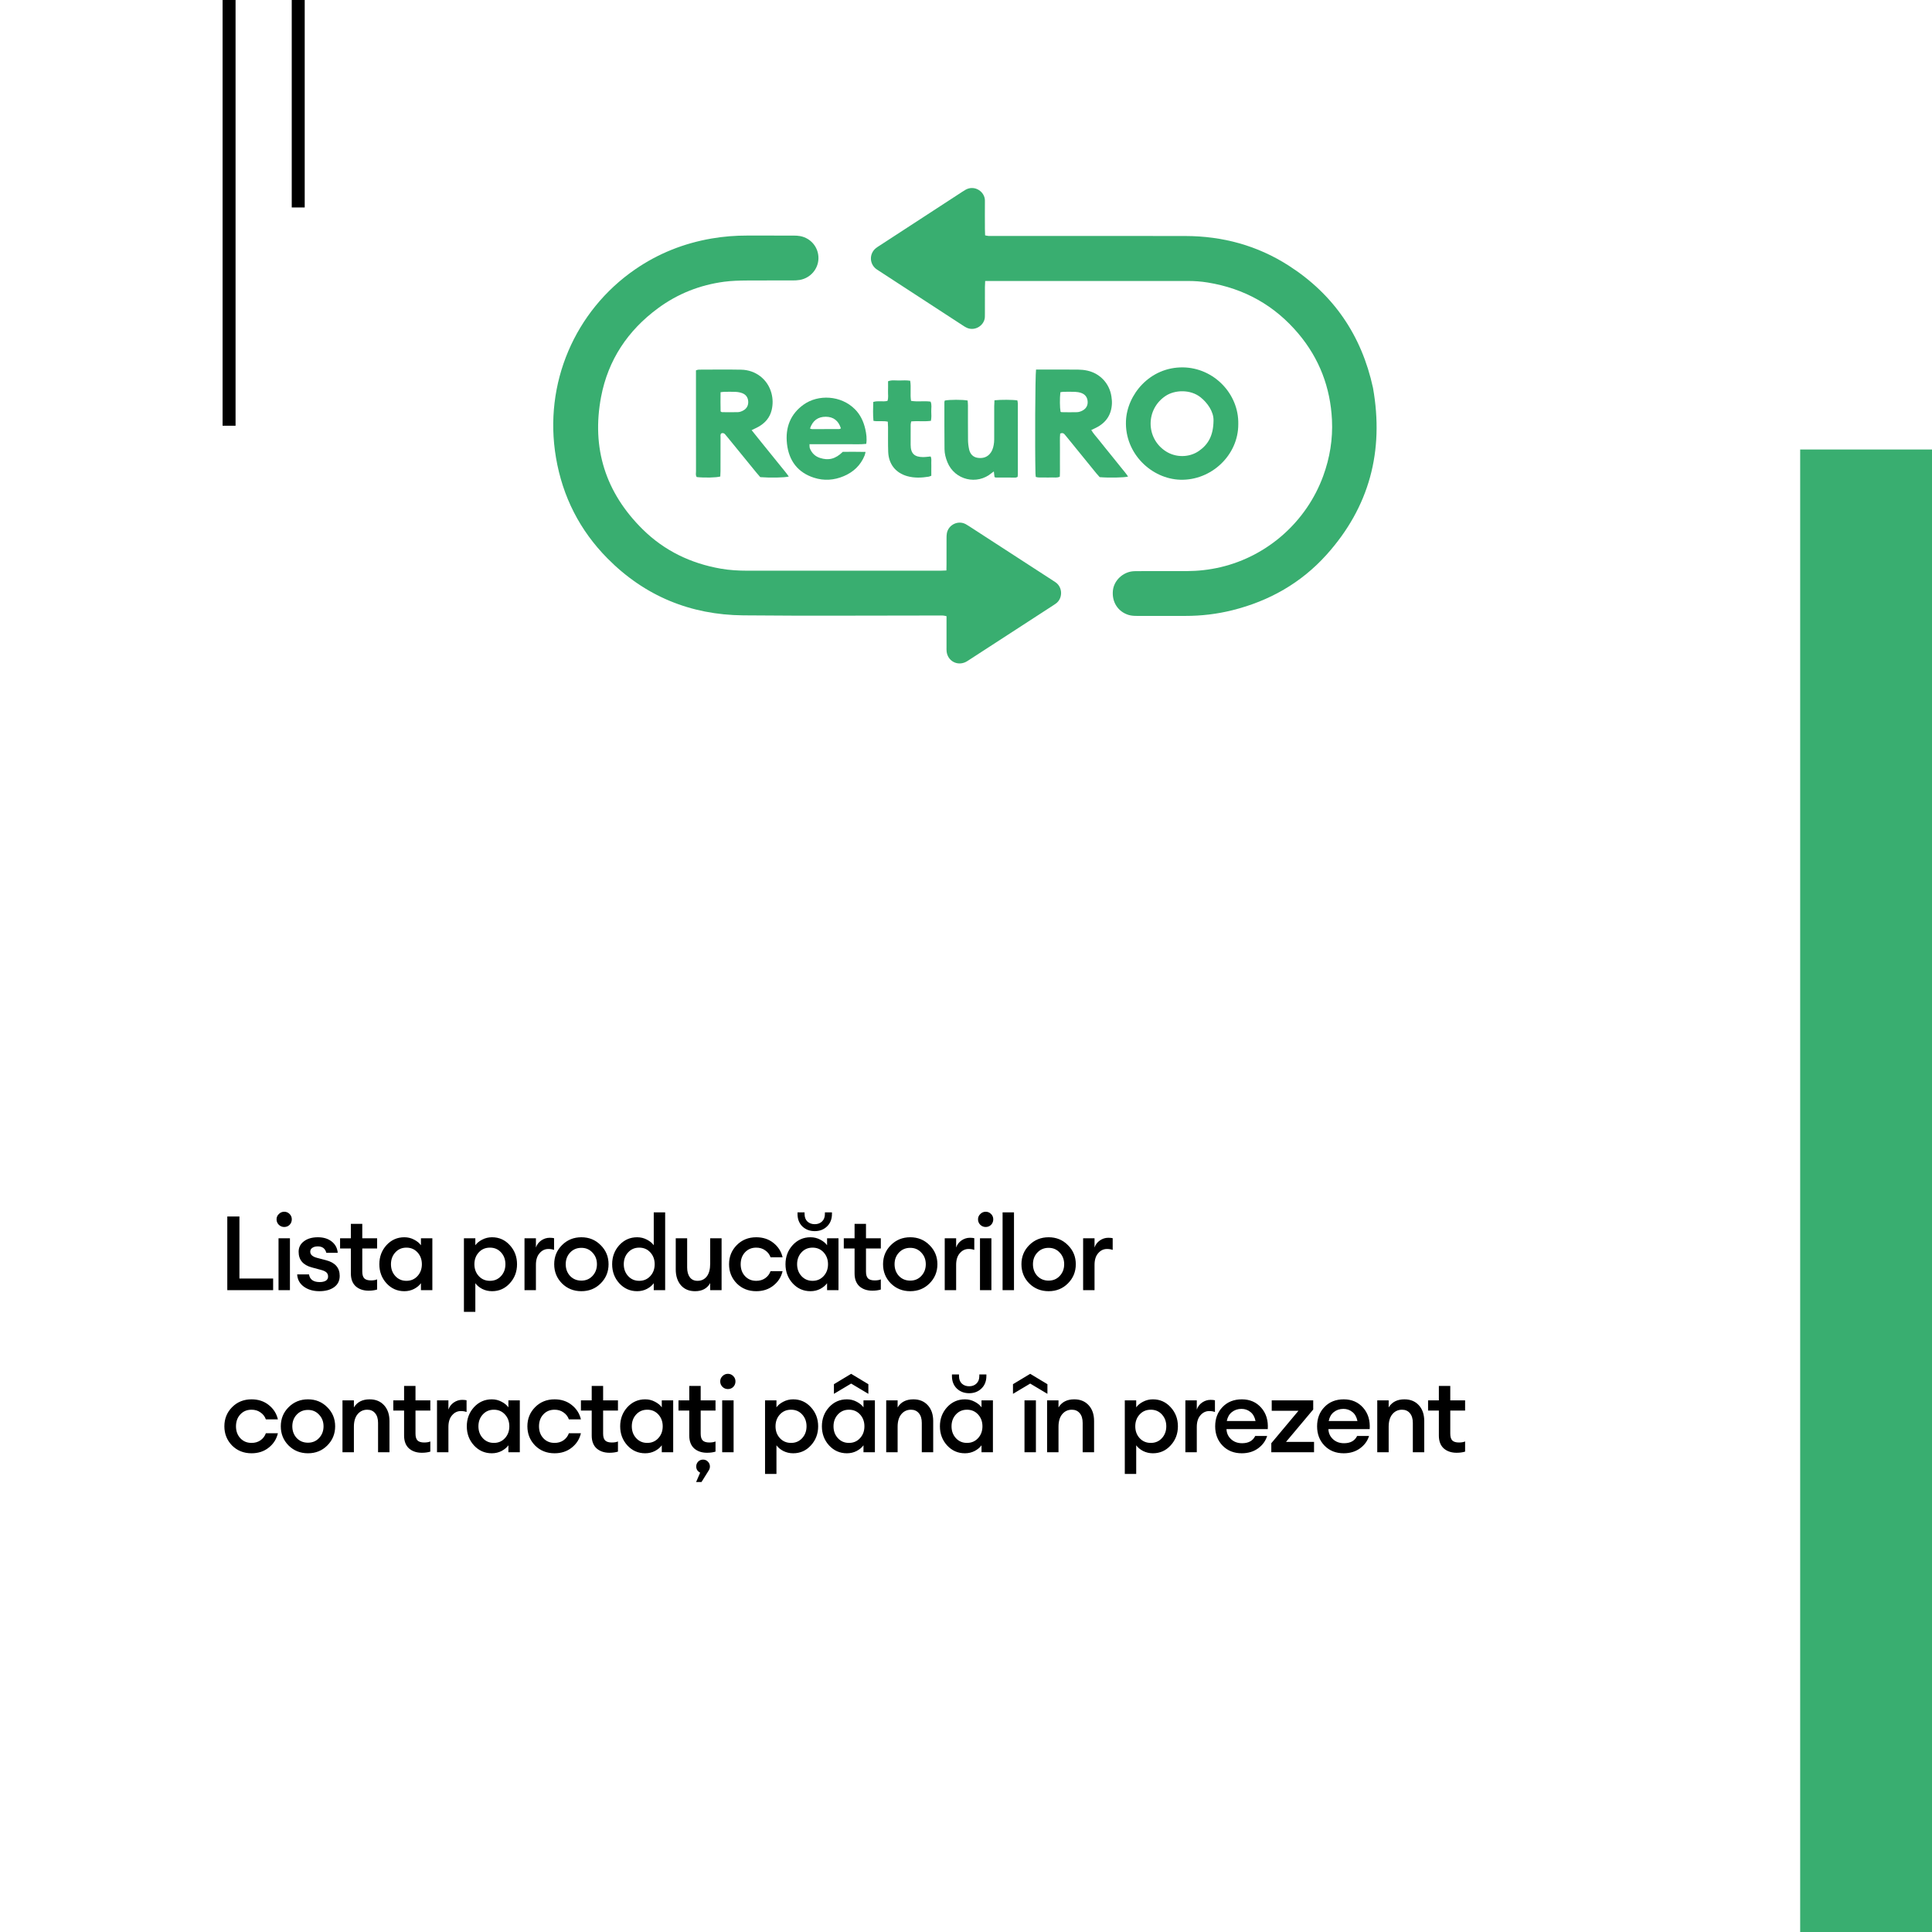
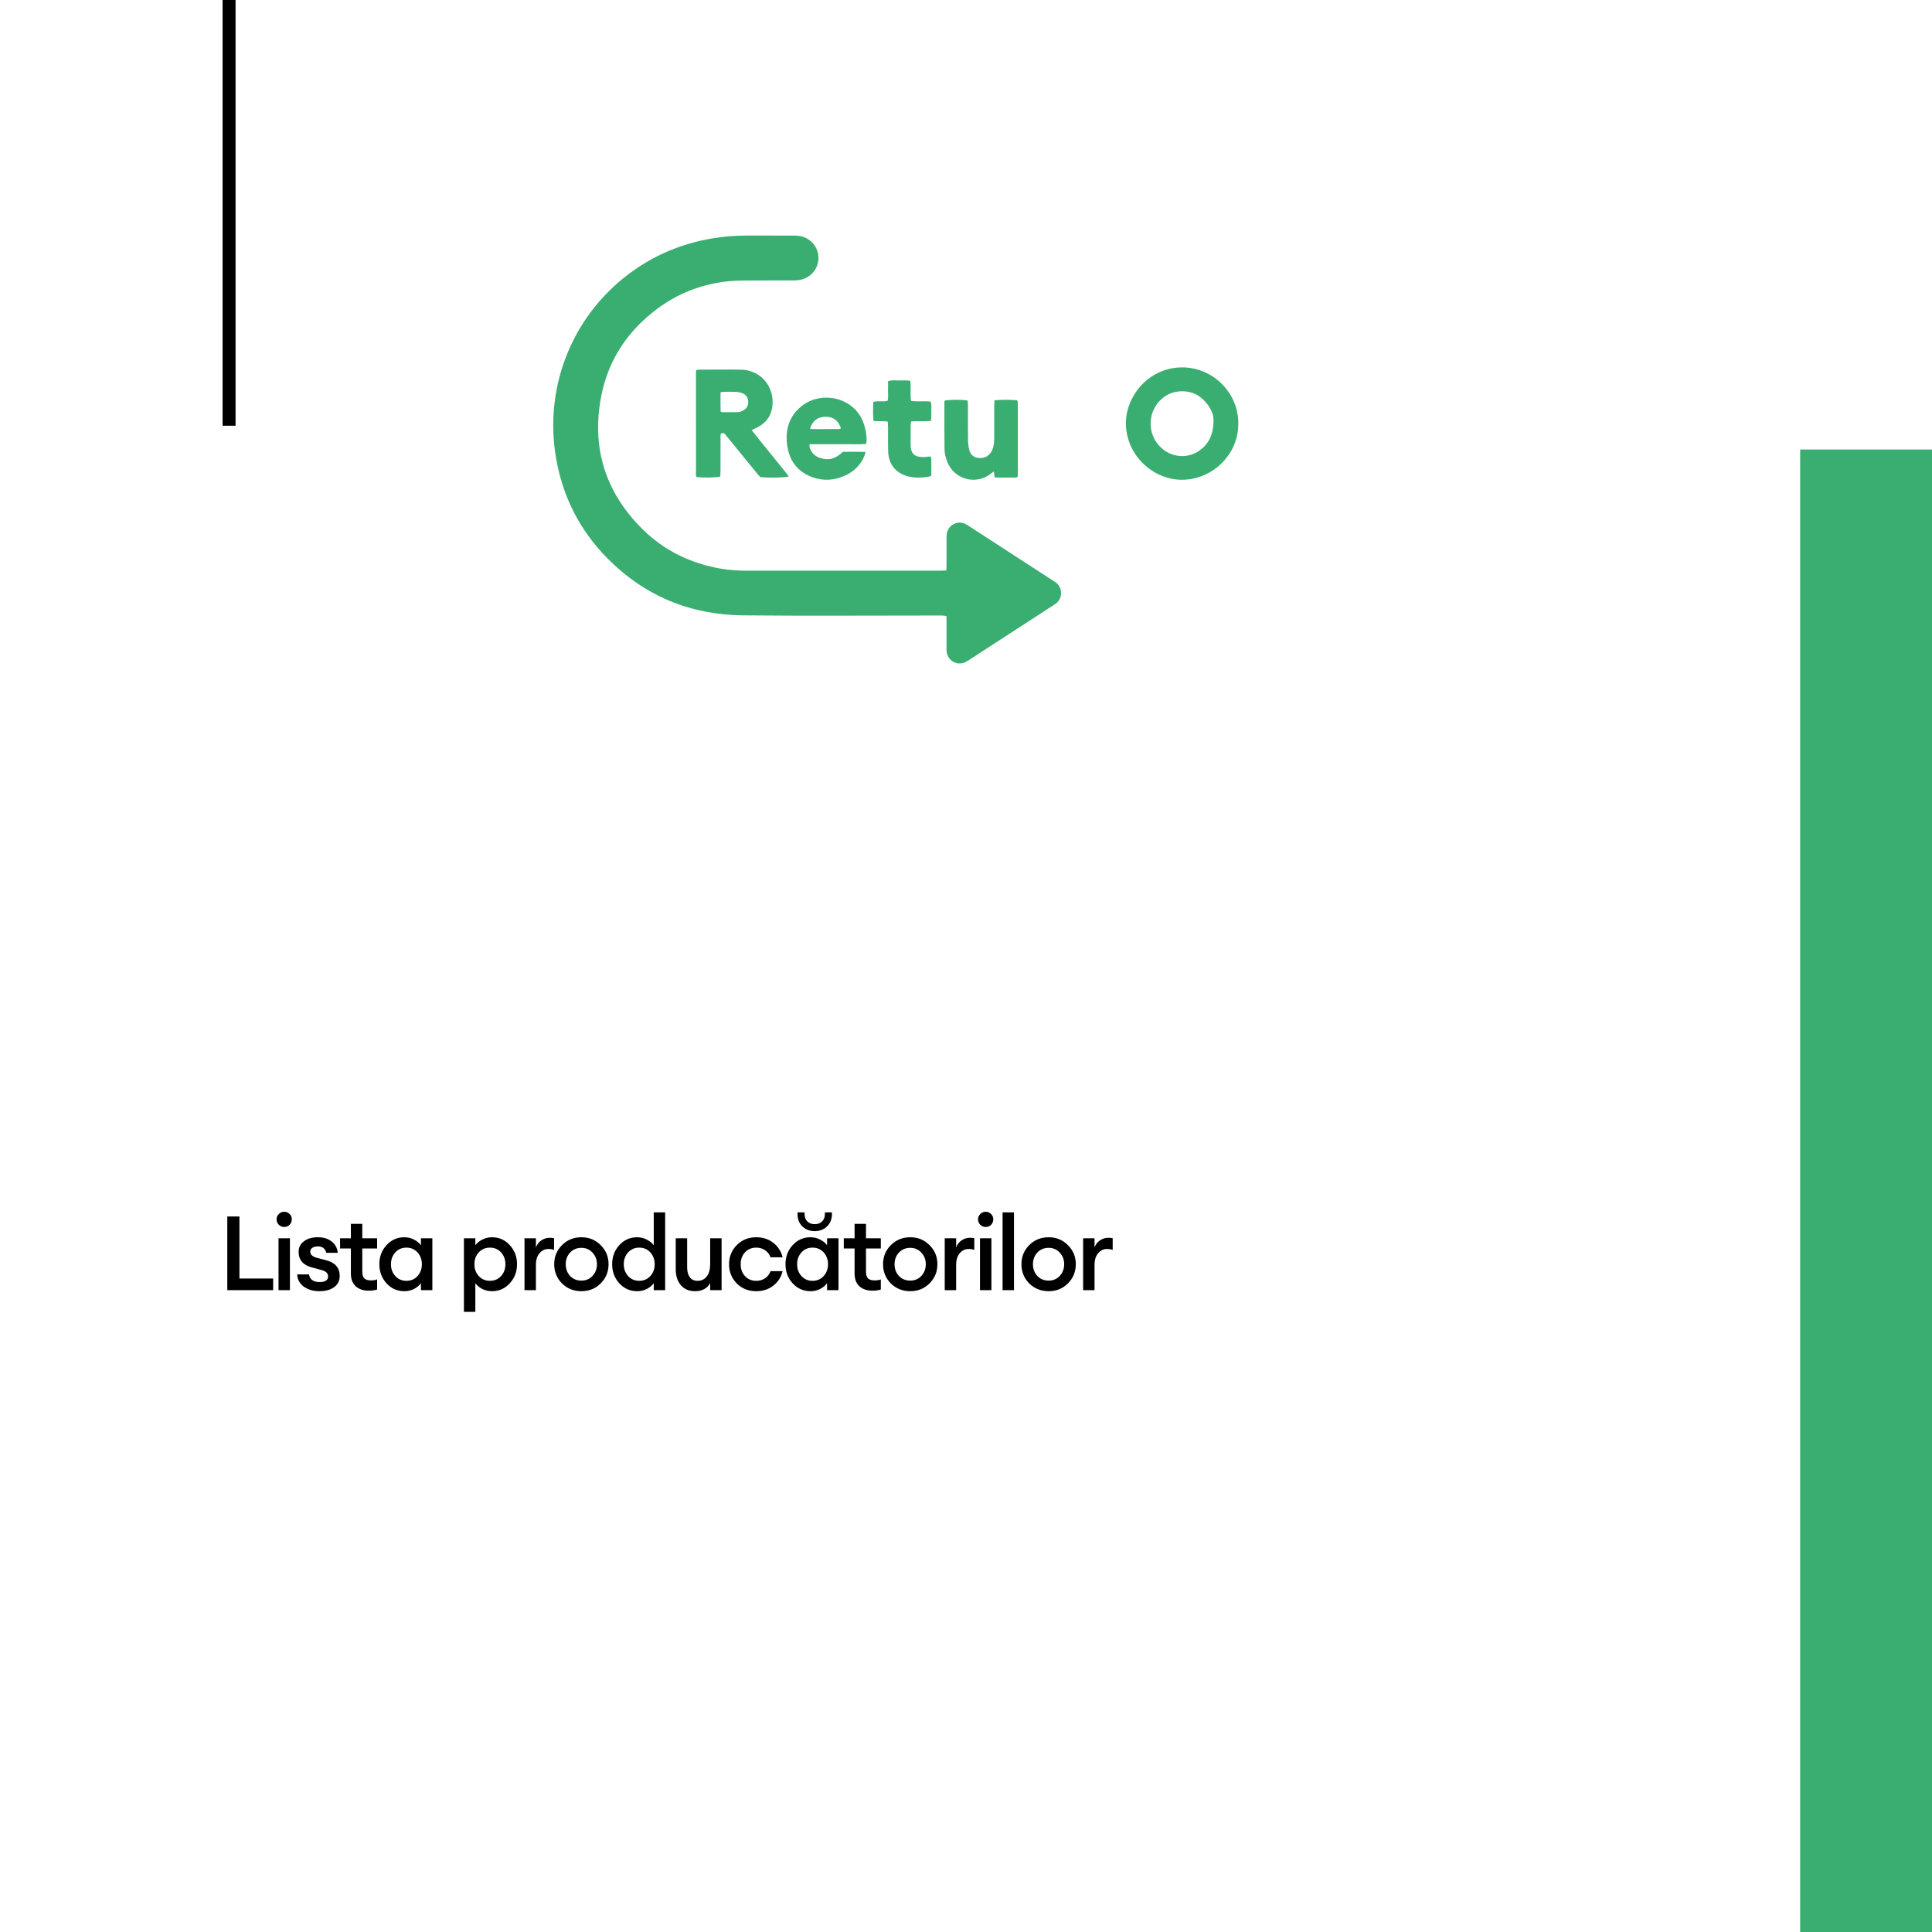
<svg xmlns="http://www.w3.org/2000/svg" width="894" height="894" viewBox="0 0 894 894" fill="none">
  <rect width="894" height="894" fill="white" />
  <rect x="103" width="6" height="197" fill="black" />
-   <rect x="135" width="6" height="96" fill="black" />
-   <path d="M455.871 130.027C455.822 131.206 455.757 132.046 455.756 132.888C455.744 136.832 455.751 140.777 455.749 144.722C455.749 145.321 455.741 145.922 455.735 146.522C455.695 150.404 451.3 153.438 447.392 151.683C446.773 151.405 446.192 151.031 445.622 150.659C432.59 142.179 419.562 133.691 406.535 125.205C406.106 124.925 405.662 124.657 405.267 124.334C402.267 121.88 402.239 117.4 405.217 114.906C405.738 114.469 406.326 114.109 406.899 113.736C419.711 105.39 432.527 97.046 445.343 88.703C445.845 88.379 446.347 88.049 446.869 87.762C451.093 85.438 455.796 88.8 455.752 92.86C455.704 97.233 455.743 101.607 455.754 105.98C455.757 106.909 455.809 107.838 455.843 108.909C456.426 109.014 456.9 109.151 457.381 109.175C458.232 109.217 459.087 109.193 459.941 109.193C489.472 109.193 519.003 109.148 548.532 109.211C565.736 109.248 581.819 113.586 596.35 122.922C617.149 136.286 630.07 155.249 635.332 179.482C640.514 208.707 633.697 234.618 613.803 256.723C602.031 269.804 587.305 278.11 570.307 282.362C563.159 284.15 555.885 285.008 548.513 285C541.086 284.992 533.661 284.998 526.236 285C524.87 285 523.521 284.953 522.188 284.54C517.295 283.027 514.408 278.517 514.985 273.205C515.48 268.644 519.535 264.759 524.262 264.345C525.109 264.271 525.966 264.281 526.82 264.279C534.245 264.276 541.67 264.303 549.096 264.268C554.401 264.244 559.644 263.665 564.821 262.446C586.58 257.324 604.589 241.347 612.294 220.246C615.358 211.855 616.786 203.177 616.345 194.252C615.606 179.294 610.517 165.96 600.904 154.496C589.848 141.31 575.72 133.46 558.793 130.718C555.763 130.227 552.696 130.016 549.614 130.017C519.229 130.034 488.845 130.027 458.462 130.027H455.871Z" fill="#39AE70" />
  <path d="M437.938 263.974C437.956 262.861 437.981 262.013 437.983 261.165C437.988 257.134 437.978 253.103 437.991 249.072C437.994 248.305 438.001 247.523 438.138 246.772C438.863 242.793 443.335 240.621 446.885 242.549C447.412 242.835 447.92 243.155 448.422 243.481C461.365 251.871 474.305 260.263 487.244 268.656C487.675 268.936 488.109 269.212 488.527 269.511C491.826 271.871 491.792 276.944 488.619 279.264C488.137 279.618 487.631 279.941 487.128 280.269C474.263 288.618 461.397 296.967 448.531 305.315C448.027 305.641 447.53 305.984 447 306.258C443.022 308.315 438.516 305.896 438.028 301.441C437.954 300.762 437.986 300.071 437.986 299.384C437.983 295.526 437.985 291.667 437.985 287.807V285.135C437.4 285.015 436.927 284.862 436.446 284.831C435.677 284.783 434.904 284.815 434.132 284.815C404.049 284.815 373.965 285.036 343.885 284.744C319.503 284.508 298.357 275.829 281.112 258.404C268.267 245.424 260.335 229.807 257.271 211.769C251.434 177.419 266.059 143.84 293.853 124.682C304.594 117.278 316.445 112.575 329.295 110.364C334.799 109.417 340.34 108.989 345.923 109C353.036 109.015 360.15 108.995 367.262 109.015C368.284 109.018 369.325 109.062 370.325 109.259C375.299 110.235 378.775 114.504 378.727 119.501C378.678 124.435 375.046 128.679 370.063 129.539C368.973 129.728 367.848 129.767 366.739 129.77C359.711 129.789 352.683 129.744 345.656 129.796C342.146 129.822 338.641 129.902 335.142 130.364C323.867 131.859 313.61 135.906 304.466 142.641C290.493 152.935 281.382 166.577 278.145 183.631C273.644 207.355 280.189 227.957 297.384 244.933C307.424 254.846 319.659 260.724 333.544 263.141C337.606 263.848 341.718 264.078 345.834 264.081C375.573 264.1 405.315 264.092 435.054 264.087C435.899 264.087 436.743 264.023 437.938 263.974Z" fill="#39AE70" />
  <path d="M561.537 194.545C561.636 190.486 558.691 186.327 555.476 183.791C550.806 180.106 543.686 180.4 539.496 183.119C530.099 189.216 530.056 202.783 539.474 208.844C544.088 211.812 550.295 211.783 554.798 208.654C559.178 205.607 561.48 201.401 561.537 194.545ZM572.995 196.229C573.063 210.65 560.469 222.395 546.193 221.99C532.912 221.613 520.452 209.951 521.019 194.857C521.477 182.665 532.009 169.791 547.435 170.003C561.603 170.198 573.284 182.151 572.995 196.229Z" fill="#39AE70" />
-   <path d="M490.755 190.511C490.907 190.585 491.058 190.722 491.21 190.724C493.609 190.748 496.012 190.814 498.409 190.729C499.232 190.7 500.102 190.397 500.844 190.014C502.503 189.156 503.396 187.727 503.296 185.844C503.19 183.864 502.144 182.459 500.252 181.815C499.376 181.516 498.419 181.36 497.49 181.321C495.692 181.244 493.888 181.282 492.086 181.306C491.601 181.313 491.116 181.442 490.671 181.509C490.346 184.353 490.395 188.659 490.755 190.511ZM479.41 171.009C480.224 171.009 480.899 171.009 481.577 171.009C487.322 171.009 493.068 170.978 498.813 171.03C500.257 171.043 501.73 171.186 503.139 171.497C509.062 172.797 513.42 177.507 514.293 183.477C514.453 184.57 514.57 185.688 514.521 186.786C514.292 191.942 511.78 195.641 507.157 197.941C506.473 198.281 505.779 198.601 504.966 198.99C505.922 200.612 507.164 201.909 508.265 203.305C509.431 204.782 510.614 206.241 511.796 207.706C512.922 209.104 514.057 210.496 515.184 211.893C516.366 213.356 517.556 214.812 518.721 216.29C519.806 217.67 520.999 218.979 522 220.53C520.003 221.034 513.061 221.151 508.857 220.792C508.389 220.259 507.81 219.643 507.278 218.99C502.798 213.488 498.326 207.979 493.85 202.473C493.419 201.943 492.997 201.403 492.536 200.899C492.01 200.324 491.378 200.271 490.578 200.637C490.364 202.832 490.5 205.043 490.476 207.249C490.453 209.466 490.48 211.686 490.468 213.905C490.456 216.109 490.531 218.317 490.401 220.58C489.171 221.188 487.956 220.887 486.794 220.935C485.51 220.988 484.221 220.976 482.935 220.939C481.761 220.905 480.558 221.112 479.281 220.691C479.232 220.148 479.16 219.658 479.148 219.164C478.862 206.682 479.012 173.859 479.41 171.009Z" fill="#39AE70" />
  <path d="M333.447 190.374C333.779 190.562 333.927 190.718 334.076 190.718C336.563 190.739 339.053 190.803 341.537 190.708C342.355 190.676 343.226 190.338 343.954 189.933C345.598 189.018 346.356 187.525 346.22 185.664C346.091 183.896 345.149 182.59 343.497 181.948C342.558 181.585 341.511 181.39 340.501 181.337C338.703 181.239 336.895 181.293 335.092 181.313C334.601 181.318 334.112 181.419 333.427 181.499C333.411 184.573 333.364 187.525 333.447 190.374ZM347.804 199.044C349.445 201.091 350.883 202.891 352.327 204.685C353.723 206.419 355.127 208.146 356.528 209.879C357.982 211.675 359.444 213.467 360.885 215.274C362.252 216.987 363.71 218.637 365 220.508C363.04 221.032 356.43 221.156 351.802 220.789C351.249 220.148 350.57 219.392 349.929 218.607C345.487 213.167 341.053 207.722 336.616 202.28C336.237 201.815 335.862 201.347 335.459 200.905C335.013 200.416 334.459 200.273 333.797 200.517C333.215 201.043 333.419 201.765 333.418 202.412C333.4 207.62 333.411 212.829 333.401 218.036C333.4 218.874 333.335 219.71 333.301 220.497C331.484 221.027 325.866 221.142 322.413 220.754C321.776 219.938 322.066 218.962 322.065 218.058C322.04 206.448 322.048 194.836 322.048 183.225C322.048 180.151 322.048 177.079 322.048 174.005V171.357C322.54 171.232 322.932 171.044 323.324 171.044C329.864 171.029 336.406 170.941 342.944 171.066C349.728 171.197 355.249 175.554 356.965 181.908C357.669 184.51 357.692 187.16 357.066 189.767C356.22 193.296 353.989 195.81 350.837 197.551C349.941 198.048 348.997 198.46 347.804 199.044Z" fill="#39AE70" />
  <path d="M374.81 198.287C375.228 198.418 375.455 198.553 375.684 198.554C379.88 198.566 384.077 198.569 388.271 198.548C388.557 198.546 388.844 198.342 389.125 198.233C387.972 194.631 385.636 192.865 382.143 192.843C378.524 192.822 376.091 194.573 374.81 198.287ZM400.524 209.113C400.317 209.917 400.257 210.344 400.101 210.731C398.23 215.374 394.862 218.442 390.485 220.311C385.967 222.242 381.273 222.559 376.607 221.046C369.256 218.661 365.061 213.309 364.166 205.397C363.306 197.8 365.773 191.516 371.968 187.149C378.569 182.495 389.073 182.807 395.62 189.381C398.126 191.899 399.588 195.036 400.391 198.523C400.901 200.737 401.2 202.978 400.845 205.389C397.918 205.719 395.064 205.507 392.219 205.543C389.267 205.581 386.312 205.551 383.36 205.551C380.496 205.551 377.634 205.551 374.574 205.551C374.633 206.292 374.549 206.914 374.745 207.418C375.616 209.663 377.187 211.17 379.419 211.896C383.434 213.2 386.622 212.381 389.982 209.078C393.277 209.058 396.716 209.022 400.524 209.113Z" fill="#39AE70" />
  <path d="M460.173 185.227C463.058 184.899 468.665 184.936 470.771 185.278C470.843 185.737 470.991 186.237 470.991 186.735C471.004 197.667 471.001 208.599 470.994 219.53C470.994 219.873 470.937 220.214 470.894 220.664C470.583 220.779 470.276 220.988 469.968 220.99C466.915 221.007 463.864 220.99 460.811 220.97C460.65 220.97 460.489 220.86 460.194 220.751C460.106 220.003 460.01 219.192 459.885 218.14C459.413 218.486 459.137 218.663 458.891 218.874C452.104 224.623 441.796 222.136 438.419 213.929C437.615 211.971 437.074 209.927 437.054 207.819C436.985 200.562 437.003 193.305 437 186.046C437 185.805 437.133 185.563 437.197 185.345C439.29 184.895 445.4 184.877 447.765 185.339C447.811 186.051 447.9 186.814 447.902 187.577C447.915 192.911 447.874 198.246 447.933 203.58C447.949 205.05 448.129 206.545 448.449 207.98C448.931 210.128 450.292 211.58 452.53 211.87C454.932 212.182 457.039 211.511 458.485 209.411C459.451 208.005 459.806 206.375 459.979 204.712C460.068 203.845 460.05 202.965 460.05 202.091C460.056 197.369 460.048 192.647 460.058 187.925C460.06 187.068 460.129 186.212 460.173 185.227Z" fill="#39AE70" />
  <path d="M430.946 220.147C430.346 220.361 430.042 220.524 429.719 220.575C426.403 221.109 423.084 221.254 419.813 220.332C414.433 218.817 411.209 214.768 410.999 209.087C410.859 205.286 410.953 201.476 410.928 197.67C410.922 196.846 410.856 196.02 410.815 195.125C408.573 194.624 406.394 195.147 404.179 194.744C403.89 191.784 404.024 188.946 404.082 185.999C406.258 185.318 408.454 186.016 410.651 185.519C411.201 184.048 410.864 182.522 410.92 181.039C410.977 179.524 410.933 178.007 410.933 176.429C412.722 175.717 414.474 176.118 416.18 176.067C417.82 176.02 419.475 175.937 421.174 176.181C421.695 179.34 421.062 182.394 421.576 185.488C424.584 186.012 427.591 185.421 430.609 185.847C431.272 187.311 430.882 188.844 430.924 190.327C430.967 191.74 431.078 193.177 430.769 194.729C427.74 195.149 424.749 194.701 421.656 195.008C421.562 195.501 421.401 195.97 421.397 196.441C421.373 199.57 421.379 202.699 421.383 205.828C421.389 210.082 423.368 211.472 427.08 211.508C428.232 211.519 429.385 211.329 430.623 211.225C431.154 212.206 430.893 213.23 430.937 214.201C430.979 215.13 430.946 216.061 430.946 216.991C430.946 217.999 430.946 219.007 430.946 220.147Z" fill="#39AE70" />
  <rect x="833" y="208" width="61" height="686" fill="#39AE70" />
  <path d="M105.176 597V562.92H110.792V591.624H126.392V597H105.176ZM131.522 567.768C130.562 567.768 129.73 567.432 129.026 566.76C128.322 566.056 127.97 565.208 127.97 564.216C127.97 563.256 128.322 562.44 129.026 561.768C129.73 561.064 130.562 560.712 131.522 560.712C132.514 560.712 133.346 561.064 134.018 561.768C134.69 562.44 135.026 563.256 135.026 564.216C135.026 565.208 134.69 566.056 134.018 566.76C133.346 567.432 132.514 567.768 131.522 567.768ZM128.882 597V573H134.162V597H128.882ZM147.785 597.48C144.937 597.48 142.537 596.776 140.585 595.368C138.665 593.96 137.641 592.072 137.513 589.704H142.985C143.369 592.072 145.017 593.256 147.929 593.256C149.113 593.256 150.057 593.048 150.761 592.632C151.465 592.184 151.817 591.544 151.817 590.712C151.817 589.88 151.545 589.224 151.001 588.744C150.457 588.264 149.545 587.864 148.265 587.544L144.329 586.488C140.233 585.4 138.185 582.984 138.185 579.24C138.185 577.224 139.001 575.608 140.633 574.392C142.265 573.144 144.425 572.52 147.113 572.52C149.705 572.52 151.833 573.176 153.497 574.488C155.161 575.8 156.089 577.544 156.281 579.72H151.001C150.489 577.736 149.177 576.744 147.065 576.744C146.009 576.744 145.161 576.968 144.521 577.416C143.881 577.832 143.561 578.424 143.561 579.192C143.561 580.568 144.633 581.528 146.777 582.072L150.809 583.128C155.065 584.216 157.193 586.632 157.193 590.376C157.193 592.648 156.313 594.408 154.553 595.656C152.825 596.872 150.569 597.48 147.785 597.48ZM170.567 597.24C168.135 597.24 166.151 596.568 164.615 595.224C163.111 593.848 162.359 591.864 162.359 589.272V577.704H157.367V573H162.359V566.328H167.639V573H174.503V577.704H167.639V588.408C167.639 589.88 167.959 590.936 168.599 591.576C169.239 592.184 170.263 592.488 171.671 592.488C172.823 592.488 173.767 592.328 174.503 592.008V596.712C173.351 597.064 172.039 597.24 170.567 597.24ZM187.103 597.48C183.839 597.48 181.087 596.264 178.847 593.832C176.639 591.4 175.535 588.456 175.535 585C175.535 581.544 176.639 578.6 178.847 576.168C181.087 573.736 183.839 572.52 187.103 572.52C188.735 572.52 190.239 572.888 191.615 573.624C192.991 574.328 194.047 575.192 194.783 576.216V573H200.063V597H194.783V593.784C194.047 594.808 192.991 595.688 191.615 596.424C190.239 597.128 188.735 597.48 187.103 597.48ZM182.927 590.472C184.271 591.944 185.983 592.68 188.063 592.68C190.143 592.68 191.855 591.944 193.199 590.472C194.543 589 195.215 587.176 195.215 585C195.215 582.824 194.543 581 193.199 579.528C191.855 578.056 190.143 577.32 188.063 577.32C185.983 577.32 184.271 578.056 182.927 579.528C181.583 581 180.911 582.824 180.911 585C180.911 587.176 181.583 589 182.927 590.472ZM219.953 607.032H214.673V573H219.953V576.216C220.689 575.192 221.745 574.328 223.121 573.624C224.529 572.888 226.049 572.52 227.681 572.52C230.945 572.52 233.681 573.736 235.889 576.168C238.129 578.6 239.249 581.544 239.249 585C239.249 588.456 238.129 591.4 235.889 593.832C233.681 596.264 230.945 597.48 227.681 597.48C226.049 597.48 224.529 597.128 223.121 596.424C221.745 595.688 220.689 594.808 219.953 593.784V607.032ZM226.721 592.68C228.801 592.68 230.513 591.944 231.857 590.472C233.201 589 233.873 587.176 233.873 585C233.873 582.824 233.201 581 231.857 579.528C230.513 578.056 228.801 577.32 226.721 577.32C224.609 577.32 222.881 578.056 221.537 579.528C220.193 581 219.521 582.824 219.521 585C219.521 587.176 220.193 589 221.537 590.472C222.881 591.944 224.609 592.68 226.721 592.68ZM242.706 597V573H247.986V577.272C248.434 575.928 249.25 574.84 250.434 574.008C251.65 573.176 252.946 572.76 254.322 572.76C255.154 572.76 255.842 572.824 256.386 572.952V578.376C255.618 578.088 254.738 577.944 253.746 577.944C252.146 577.944 250.786 578.6 249.666 579.912C248.546 581.192 247.986 582.984 247.986 585.288V597H242.706ZM277.952 593.88C275.552 596.28 272.576 597.48 269.024 597.48C265.472 597.48 262.48 596.28 260.048 593.88C257.648 591.448 256.448 588.488 256.448 585C256.448 581.512 257.648 578.568 260.048 576.168C262.48 573.736 265.472 572.52 269.024 572.52C272.576 572.52 275.552 573.736 277.952 576.168C280.384 578.568 281.6 581.512 281.6 585C281.6 588.488 280.384 591.448 277.952 593.88ZM269.024 592.584C271.104 592.584 272.816 591.864 274.16 590.424C275.536 588.952 276.224 587.144 276.224 585C276.224 582.856 275.536 581.064 274.16 579.624C272.816 578.152 271.104 577.416 269.024 577.416C266.912 577.416 265.168 578.152 263.792 579.624C262.448 581.064 261.776 582.856 261.776 585C261.776 587.144 262.448 588.952 263.792 590.424C265.168 591.864 266.912 592.584 269.024 592.584ZM294.831 597.48C291.567 597.48 288.815 596.264 286.575 593.832C284.367 591.4 283.263 588.456 283.263 585C283.263 581.544 284.367 578.6 286.575 576.168C288.815 573.736 291.567 572.52 294.831 572.52C296.463 572.52 297.967 572.888 299.343 573.624C300.719 574.328 301.775 575.192 302.511 576.216V561H307.791V597H302.511V593.784C301.775 594.808 300.719 595.688 299.343 596.424C297.967 597.128 296.463 597.48 294.831 597.48ZM290.655 590.472C291.999 591.944 293.711 592.68 295.791 592.68C297.871 592.68 299.583 591.944 300.927 590.472C302.271 589 302.943 587.176 302.943 585C302.943 582.824 302.271 581 300.927 579.528C299.583 578.056 297.871 577.32 295.791 577.32C293.711 577.32 291.999 578.056 290.655 579.528C289.311 581 288.639 582.824 288.639 585C288.639 587.176 289.311 589 290.655 590.472ZM321.616 597.48C318.864 597.48 316.688 596.568 315.088 594.744C313.488 592.888 312.688 590.424 312.688 587.352V573H317.968V586.488C317.968 588.408 318.384 589.928 319.216 591.048C320.048 592.136 321.232 592.68 322.768 592.68C324.56 592.68 325.984 592.008 327.04 590.664C328.096 589.288 328.624 587.336 328.624 584.808V573H333.904V597H328.624V593.736C327.216 596.232 324.88 597.48 321.616 597.48ZM349.936 597.48C346.32 597.48 343.312 596.28 340.912 593.88C338.544 591.448 337.36 588.488 337.36 585C337.36 581.512 338.544 578.568 340.912 576.168C343.312 573.736 346.32 572.52 349.936 572.52C353.04 572.52 355.68 573.384 357.856 575.112C360.064 576.84 361.488 579.064 362.128 581.784H356.56C356.08 580.44 355.248 579.368 354.064 578.568C352.912 577.736 351.536 577.32 349.936 577.32C347.824 577.32 346.096 578.04 344.752 579.48C343.408 580.92 342.736 582.76 342.736 585C342.736 587.24 343.408 589.08 344.752 590.52C346.096 591.96 347.824 592.68 349.936 592.68C351.536 592.68 352.912 592.28 354.064 591.48C355.248 590.648 356.08 589.56 356.56 588.216H362.128C361.488 590.936 360.064 593.16 357.856 594.888C355.68 596.616 353.04 597.48 349.936 597.48ZM375.039 597.48C371.775 597.48 369.023 596.264 366.783 593.832C364.575 591.4 363.471 588.456 363.471 585C363.471 581.544 364.575 578.6 366.783 576.168C369.023 573.736 371.775 572.52 375.039 572.52C376.671 572.52 378.175 572.888 379.551 573.624C380.927 574.328 381.983 575.192 382.719 576.216V573H387.999V597H382.719V593.784C381.983 594.808 380.927 595.688 379.551 596.424C378.175 597.128 376.671 597.48 375.039 597.48ZM370.863 590.472C372.207 591.944 373.919 592.68 375.999 592.68C378.079 592.68 379.791 591.944 381.135 590.472C382.479 589 383.151 587.176 383.151 585C383.151 582.824 382.479 581 381.135 579.528C379.791 578.056 378.079 577.32 375.999 577.32C373.919 577.32 372.207 578.056 370.863 579.528C369.519 581 368.847 582.824 368.847 585C368.847 587.176 369.519 589 370.863 590.472ZM382.671 567.528C381.167 568.968 379.279 569.688 377.007 569.688C374.735 569.688 372.831 568.968 371.295 567.528C369.791 566.056 369.039 564.12 369.039 561.72V561H372.303V561.72C372.303 563.224 372.735 564.392 373.599 565.224C374.495 566.056 375.631 566.472 377.007 566.472C378.383 566.472 379.503 566.056 380.367 565.224C381.263 564.392 381.711 563.224 381.711 561.72V561H384.975V561.72C384.975 564.12 384.207 566.056 382.671 567.528ZM403.649 597.24C401.217 597.24 399.233 596.568 397.697 595.224C396.193 593.848 395.441 591.864 395.441 589.272V577.704H390.449V573H395.441V566.328H400.721V573H407.585V577.704H400.721V588.408C400.721 589.88 401.041 590.936 401.681 591.576C402.321 592.184 403.345 592.488 404.753 592.488C405.905 592.488 406.849 592.328 407.585 592.008V596.712C406.433 597.064 405.121 597.24 403.649 597.24ZM430.12 593.88C427.72 596.28 424.744 597.48 421.192 597.48C417.64 597.48 414.648 596.28 412.216 593.88C409.816 591.448 408.616 588.488 408.616 585C408.616 581.512 409.816 578.568 412.216 576.168C414.648 573.736 417.64 572.52 421.192 572.52C424.744 572.52 427.72 573.736 430.12 576.168C432.552 578.568 433.768 581.512 433.768 585C433.768 588.488 432.552 591.448 430.12 593.88ZM421.192 592.584C423.272 592.584 424.984 591.864 426.328 590.424C427.704 588.952 428.392 587.144 428.392 585C428.392 582.856 427.704 581.064 426.328 579.624C424.984 578.152 423.272 577.416 421.192 577.416C419.08 577.416 417.336 578.152 415.96 579.624C414.616 581.064 413.944 582.856 413.944 585C413.944 587.144 414.616 588.952 415.96 590.424C417.336 591.864 419.08 592.584 421.192 592.584ZM437.158 597V573H442.438V577.272C442.886 575.928 443.702 574.84 444.886 574.008C446.102 573.176 447.398 572.76 448.774 572.76C449.606 572.76 450.294 572.824 450.838 572.952V578.376C450.07 578.088 449.19 577.944 448.198 577.944C446.598 577.944 445.238 578.6 444.118 579.912C442.998 581.192 442.438 582.984 442.438 585.288V597H437.158ZM456.113 567.768C455.153 567.768 454.321 567.432 453.617 566.76C452.913 566.056 452.561 565.208 452.561 564.216C452.561 563.256 452.913 562.44 453.617 561.768C454.321 561.064 455.153 560.712 456.113 560.712C457.105 560.712 457.937 561.064 458.609 561.768C459.281 562.44 459.617 563.256 459.617 564.216C459.617 565.208 459.281 566.056 458.609 566.76C457.937 567.432 457.105 567.768 456.113 567.768ZM453.473 597V573H458.753V597H453.473ZM463.928 597V561H469.208V597H463.928ZM494.159 593.88C491.759 596.28 488.783 597.48 485.231 597.48C481.679 597.48 478.687 596.28 476.255 593.88C473.855 591.448 472.655 588.488 472.655 585C472.655 581.512 473.855 578.568 476.255 576.168C478.687 573.736 481.679 572.52 485.231 572.52C488.783 572.52 491.759 573.736 494.159 576.168C496.591 578.568 497.807 581.512 497.807 585C497.807 588.488 496.591 591.448 494.159 593.88ZM485.231 592.584C487.311 592.584 489.023 591.864 490.367 590.424C491.743 588.952 492.431 587.144 492.431 585C492.431 582.856 491.743 581.064 490.367 579.624C489.023 578.152 487.311 577.416 485.231 577.416C483.119 577.416 481.375 578.152 479.999 579.624C478.655 581.064 477.983 582.856 477.983 585C477.983 587.144 478.655 588.952 479.999 590.424C481.375 591.864 483.119 592.584 485.231 592.584ZM501.197 597V573H506.477V577.272C506.925 575.928 507.741 574.84 508.925 574.008C510.141 573.176 511.437 572.76 512.813 572.76C513.645 572.76 514.333 572.824 514.877 572.952V578.376C514.109 578.088 513.229 577.944 512.237 577.944C510.637 577.944 509.277 578.6 508.157 579.912C507.037 581.192 506.477 582.984 506.477 585.288V597H501.197Z" fill="black" />
-   <path d="M116.4 672.48C112.784 672.48 109.776 671.28 107.376 668.88C105.008 666.448 103.824 663.488 103.824 660C103.824 656.512 105.008 653.568 107.376 651.168C109.776 648.736 112.784 647.52 116.4 647.52C119.504 647.52 122.144 648.384 124.32 650.112C126.528 651.84 127.952 654.064 128.592 656.784H123.024C122.544 655.44 121.712 654.368 120.528 653.568C119.376 652.736 118 652.32 116.4 652.32C114.288 652.32 112.56 653.04 111.216 654.48C109.872 655.92 109.2 657.76 109.2 660C109.2 662.24 109.872 664.08 111.216 665.52C112.56 666.96 114.288 667.68 116.4 667.68C118 667.68 119.376 667.28 120.528 666.48C121.712 665.648 122.544 664.56 123.024 663.216H128.592C127.952 665.936 126.528 668.16 124.32 669.888C122.144 671.616 119.504 672.48 116.4 672.48ZM151.439 668.88C149.039 671.28 146.063 672.48 142.511 672.48C138.959 672.48 135.967 671.28 133.535 668.88C131.135 666.448 129.935 663.488 129.935 660C129.935 656.512 131.135 653.568 133.535 651.168C135.967 648.736 138.959 647.52 142.511 647.52C146.063 647.52 149.039 648.736 151.439 651.168C153.871 653.568 155.087 656.512 155.087 660C155.087 663.488 153.871 666.448 151.439 668.88ZM142.511 667.584C144.591 667.584 146.303 666.864 147.647 665.424C149.023 663.952 149.711 662.144 149.711 660C149.711 657.856 149.023 656.064 147.647 654.624C146.303 653.152 144.591 652.416 142.511 652.416C140.399 652.416 138.655 653.152 137.279 654.624C135.935 656.064 135.263 657.856 135.263 660C135.263 662.144 135.935 663.952 137.279 665.424C138.655 666.864 140.399 667.584 142.511 667.584ZM158.478 672V648H163.758V651.264C165.262 648.768 167.694 647.52 171.054 647.52C173.838 647.52 176.062 648.432 177.726 650.256C179.39 652.08 180.222 654.512 180.222 657.552V672H174.942V658.416C174.942 656.496 174.494 655.008 173.598 653.952C172.702 652.864 171.486 652.32 169.95 652.32C168.126 652.32 166.638 653.008 165.486 654.384C164.334 655.76 163.758 657.696 163.758 660.192V672H158.478ZM195.192 672.24C192.76 672.24 190.776 671.568 189.24 670.224C187.736 668.848 186.984 666.864 186.984 664.272V652.704H181.992V648H186.984V641.328H192.264V648H199.128V652.704H192.264V663.408C192.264 664.88 192.584 665.936 193.224 666.576C193.864 667.184 194.888 667.488 196.296 667.488C197.448 667.488 198.392 667.328 199.128 667.008V671.712C197.976 672.064 196.664 672.24 195.192 672.24ZM202.216 672V648H207.496V652.272C207.944 650.928 208.76 649.84 209.944 649.008C211.16 648.176 212.456 647.76 213.832 647.76C214.664 647.76 215.352 647.824 215.896 647.952V653.376C215.128 653.088 214.248 652.944 213.256 652.944C211.656 652.944 210.296 653.6 209.176 654.912C208.056 656.192 207.496 657.984 207.496 660.288V672H202.216ZM227.573 672.48C224.309 672.48 221.557 671.264 219.317 668.832C217.109 666.4 216.005 663.456 216.005 660C216.005 656.544 217.109 653.6 219.317 651.168C221.557 648.736 224.309 647.52 227.573 647.52C229.205 647.52 230.709 647.888 232.085 648.624C233.461 649.328 234.517 650.192 235.253 651.216V648H240.533V672H235.253V668.784C234.517 669.808 233.461 670.688 232.085 671.424C230.709 672.128 229.205 672.48 227.573 672.48ZM223.397 665.472C224.741 666.944 226.453 667.68 228.533 667.68C230.613 667.68 232.325 666.944 233.669 665.472C235.013 664 235.685 662.176 235.685 660C235.685 657.824 235.013 656 233.669 654.528C232.325 653.056 230.613 652.32 228.533 652.32C226.453 652.32 224.741 653.056 223.397 654.528C222.053 656 221.381 657.824 221.381 660C221.381 662.176 222.053 664 223.397 665.472ZM256.614 672.48C252.998 672.48 249.99 671.28 247.59 668.88C245.222 666.448 244.038 663.488 244.038 660C244.038 656.512 245.222 653.568 247.59 651.168C249.99 648.736 252.998 647.52 256.614 647.52C259.718 647.52 262.358 648.384 264.534 650.112C266.742 651.84 268.166 654.064 268.806 656.784H263.238C262.758 655.44 261.926 654.368 260.742 653.568C259.59 652.736 258.214 652.32 256.614 652.32C254.502 652.32 252.774 653.04 251.43 654.48C250.086 655.92 249.414 657.76 249.414 660C249.414 662.24 250.086 664.08 251.43 665.52C252.774 666.96 254.502 667.68 256.614 667.68C258.214 667.68 259.59 667.28 260.742 666.48C261.926 665.648 262.758 664.56 263.238 663.216H268.806C268.166 665.936 266.742 668.16 264.534 669.888C262.358 671.616 259.718 672.48 256.614 672.48ZM282.012 672.24C279.58 672.24 277.596 671.568 276.06 670.224C274.556 668.848 273.804 666.864 273.804 664.272V652.704H268.812V648H273.804V641.328H279.084V648H285.948V652.704H279.084V663.408C279.084 664.88 279.404 665.936 280.044 666.576C280.684 667.184 281.708 667.488 283.116 667.488C284.268 667.488 285.212 667.328 285.948 667.008V671.712C284.796 672.064 283.484 672.24 282.012 672.24ZM298.548 672.48C295.284 672.48 292.532 671.264 290.292 668.832C288.084 666.4 286.98 663.456 286.98 660C286.98 656.544 288.084 653.6 290.292 651.168C292.532 648.736 295.284 647.52 298.548 647.52C300.18 647.52 301.684 647.888 303.06 648.624C304.436 649.328 305.492 650.192 306.228 651.216V648H311.508V672H306.228V668.784C305.492 669.808 304.436 670.688 303.06 671.424C301.684 672.128 300.18 672.48 298.548 672.48ZM294.372 665.472C295.716 666.944 297.428 667.68 299.508 667.68C301.588 667.68 303.3 666.944 304.644 665.472C305.988 664 306.66 662.176 306.66 660C306.66 657.824 305.988 656 304.644 654.528C303.3 653.056 301.588 652.32 299.508 652.32C297.428 652.32 295.716 653.056 294.372 654.528C293.028 656 292.356 657.824 292.356 660C292.356 662.176 293.028 664 294.372 665.472ZM327.157 672.24C324.725 672.24 322.741 671.568 321.205 670.224C319.701 668.848 318.949 666.864 318.949 664.272V652.704H313.957V648H318.949V641.328H324.229V648H331.093V652.704H324.229V663.408C324.229 664.88 324.549 665.936 325.189 666.576C325.829 667.184 326.853 667.488 328.261 667.488C329.413 667.488 330.357 667.328 331.093 667.008V671.712C329.941 672.064 328.629 672.24 327.157 672.24ZM322.117 685.776L323.989 681.456C322.773 680.816 322.165 679.856 322.165 678.576C322.165 677.712 322.469 676.96 323.077 676.32C323.685 675.712 324.437 675.408 325.333 675.408C326.197 675.408 326.933 675.712 327.541 676.32C328.181 676.96 328.501 677.712 328.501 678.576C328.501 679.28 328.293 679.936 327.877 680.544L324.613 685.776H322.117ZM336.82 642.768C335.86 642.768 335.028 642.432 334.324 641.76C333.62 641.056 333.268 640.208 333.268 639.216C333.268 638.256 333.62 637.44 334.324 636.768C335.028 636.064 335.86 635.712 336.82 635.712C337.812 635.712 338.644 636.064 339.316 636.768C339.988 637.44 340.324 638.256 340.324 639.216C340.324 640.208 339.988 641.056 339.316 641.76C338.644 642.432 337.812 642.768 336.82 642.768ZM334.18 672V648H339.46V672H334.18ZM359.292 682.032H354.012V648H359.292V651.216C360.028 650.192 361.084 649.328 362.46 648.624C363.868 647.888 365.388 647.52 367.02 647.52C370.284 647.52 373.02 648.736 375.228 651.168C377.468 653.6 378.588 656.544 378.588 660C378.588 663.456 377.468 666.4 375.228 668.832C373.02 671.264 370.284 672.48 367.02 672.48C365.388 672.48 363.868 672.128 362.46 671.424C361.084 670.688 360.028 669.808 359.292 668.784V682.032ZM366.06 667.68C368.14 667.68 369.852 666.944 371.196 665.472C372.54 664 373.212 662.176 373.212 660C373.212 657.824 372.54 656 371.196 654.528C369.852 653.056 368.14 652.32 366.06 652.32C363.948 652.32 362.22 653.056 360.876 654.528C359.532 656 358.86 657.824 358.86 660C358.86 662.176 359.532 664 360.876 665.472C362.22 666.944 363.948 667.68 366.06 667.68ZM391.885 672.48C388.621 672.48 385.869 671.264 383.629 668.832C381.421 666.4 380.317 663.456 380.317 660C380.317 656.544 381.421 653.6 383.629 651.168C385.869 648.736 388.621 647.52 391.885 647.52C393.517 647.52 395.021 647.888 396.397 648.624C397.773 649.328 398.829 650.192 399.565 651.216V648H404.845V672H399.565V668.784C398.829 669.808 397.773 670.688 396.397 671.424C395.021 672.128 393.517 672.48 391.885 672.48ZM387.709 665.472C389.053 666.944 390.765 667.68 392.845 667.68C394.925 667.68 396.637 666.944 397.981 665.472C399.325 664 399.997 662.176 399.997 660C399.997 657.824 399.325 656 397.981 654.528C396.637 653.056 394.925 652.32 392.845 652.32C390.765 652.32 389.053 653.056 387.709 654.528C386.365 656 385.693 657.824 385.693 660C385.693 662.176 386.365 664 387.709 665.472ZM393.853 635.712L401.821 640.512V644.976L393.853 640.224L385.885 644.976V640.512L393.853 635.712ZM410.078 672V648H415.358V651.264C416.862 648.768 419.294 647.52 422.654 647.52C425.438 647.52 427.662 648.432 429.326 650.256C430.99 652.08 431.822 654.512 431.822 657.552V672H426.542V658.416C426.542 656.496 426.094 655.008 425.198 653.952C424.302 652.864 423.086 652.32 421.55 652.32C419.726 652.32 418.238 653.008 417.086 654.384C415.934 655.76 415.358 657.696 415.358 660.192V672H410.078ZM446.498 672.48C443.234 672.48 440.482 671.264 438.242 668.832C436.034 666.4 434.93 663.456 434.93 660C434.93 656.544 436.034 653.6 438.242 651.168C440.482 648.736 443.234 647.52 446.498 647.52C448.13 647.52 449.634 647.888 451.01 648.624C452.386 649.328 453.442 650.192 454.178 651.216V648H459.458V672H454.178V668.784C453.442 669.808 452.386 670.688 451.01 671.424C449.634 672.128 448.13 672.48 446.498 672.48ZM442.322 665.472C443.666 666.944 445.378 667.68 447.458 667.68C449.538 667.68 451.25 666.944 452.594 665.472C453.938 664 454.61 662.176 454.61 660C454.61 657.824 453.938 656 452.594 654.528C451.25 653.056 449.538 652.32 447.458 652.32C445.378 652.32 443.666 653.056 442.322 654.528C440.978 656 440.306 657.824 440.306 660C440.306 662.176 440.978 664 442.322 665.472ZM454.13 642.528C452.626 643.968 450.738 644.688 448.466 644.688C446.194 644.688 444.29 643.968 442.754 642.528C441.25 641.056 440.498 639.12 440.498 636.72V636H443.762V636.72C443.762 638.224 444.194 639.392 445.058 640.224C445.954 641.056 447.09 641.472 448.466 641.472C449.842 641.472 450.962 641.056 451.826 640.224C452.722 639.392 453.17 638.224 453.17 636.72V636H456.434V636.72C456.434 639.12 455.666 641.056 454.13 642.528ZM474.068 672V648H479.348V672H474.068ZM476.708 635.712L484.676 640.512V644.976L476.708 640.224L468.74 644.976V640.512L476.708 635.712ZM484.523 672V648H489.803V651.264C491.307 648.768 493.739 647.52 497.099 647.52C499.883 647.52 502.107 648.432 503.771 650.256C505.435 652.08 506.267 654.512 506.267 657.552V672H500.987V658.416C500.987 656.496 500.539 655.008 499.643 653.952C498.747 652.864 497.531 652.32 495.995 652.32C494.171 652.32 492.683 653.008 491.531 654.384C490.379 655.76 489.803 657.696 489.803 660.192V672H484.523ZM525.76 682.032H520.48V648H525.76V651.216C526.496 650.192 527.552 649.328 528.928 648.624C530.336 647.888 531.856 647.52 533.488 647.52C536.752 647.52 539.488 648.736 541.696 651.168C543.936 653.6 545.056 656.544 545.056 660C545.056 663.456 543.936 666.4 541.696 668.832C539.488 671.264 536.752 672.48 533.488 672.48C531.856 672.48 530.336 672.128 528.928 671.424C527.552 670.688 526.496 669.808 525.76 668.784V682.032ZM532.528 667.68C534.608 667.68 536.32 666.944 537.664 665.472C539.008 664 539.68 662.176 539.68 660C539.68 657.824 539.008 656 537.664 654.528C536.32 653.056 534.608 652.32 532.528 652.32C530.416 652.32 528.688 653.056 527.344 654.528C526 656 525.328 657.824 525.328 660C525.328 662.176 526 664 527.344 665.472C528.688 666.944 530.416 667.68 532.528 667.68ZM548.513 672V648H553.793V652.272C554.241 650.928 555.057 649.84 556.241 649.008C557.457 648.176 558.753 647.76 560.129 647.76C560.961 647.76 561.649 647.824 562.193 647.952V653.376C561.425 653.088 560.545 652.944 559.553 652.944C557.953 652.944 556.593 653.6 555.473 654.912C554.353 656.192 553.793 657.984 553.793 660.288V672H548.513ZM574.592 672.48C571.008 672.48 568.064 671.312 565.76 668.976C563.456 666.608 562.304 663.616 562.304 660C562.304 656.384 563.44 653.408 565.712 651.072C567.984 648.704 570.96 647.52 574.64 647.52C578.352 647.52 581.344 648.816 583.616 651.408C585.888 653.968 586.896 657.264 586.64 661.296H567.536C567.6 663.152 568.304 664.704 569.648 665.952C570.992 667.2 572.704 667.824 574.784 667.824C577.728 667.824 579.744 666.704 580.832 664.464H586.352C585.616 666.8 584.208 668.72 582.128 670.224C580.048 671.728 577.536 672.48 574.592 672.48ZM574.496 651.936C572.768 651.936 571.28 652.432 570.032 653.424C568.816 654.384 568.032 655.76 567.68 657.552H580.976C580.592 655.696 579.808 654.304 578.624 653.376C577.44 652.416 576.064 651.936 574.496 651.936ZM588.276 672V667.824L600.852 652.8H588.468V648H607.668V652.224L595.092 667.2H608.052V672H588.276ZM621.752 672.48C618.168 672.48 615.224 671.312 612.92 668.976C610.616 666.608 609.464 663.616 609.464 660C609.464 656.384 610.6 653.408 612.872 651.072C615.144 648.704 618.12 647.52 621.8 647.52C625.512 647.52 628.504 648.816 630.776 651.408C633.048 653.968 634.056 657.264 633.8 661.296H614.696C614.76 663.152 615.464 664.704 616.808 665.952C618.152 667.2 619.864 667.824 621.944 667.824C624.888 667.824 626.904 666.704 627.992 664.464H633.512C632.776 666.8 631.368 668.72 629.288 670.224C627.208 671.728 624.696 672.48 621.752 672.48ZM621.656 651.936C619.928 651.936 618.44 652.432 617.192 653.424C615.976 654.384 615.192 655.76 614.84 657.552H628.136C627.752 655.696 626.968 654.304 625.784 653.376C624.6 652.416 623.224 651.936 621.656 651.936ZM637.302 672V648H642.582V651.264C644.086 648.768 646.518 647.52 649.878 647.52C652.662 647.52 654.886 648.432 656.55 650.256C658.214 652.08 659.046 654.512 659.046 657.552V672H653.766V658.416C653.766 656.496 653.318 655.008 652.422 653.952C651.526 652.864 650.31 652.32 648.774 652.32C646.95 652.32 645.462 653.008 644.31 654.384C643.158 655.76 642.582 657.696 642.582 660.192V672H637.302ZM674.017 672.24C671.585 672.24 669.601 671.568 668.065 670.224C666.561 668.848 665.809 666.864 665.809 664.272V652.704H660.817V648H665.809V641.328H671.089V648H677.953V652.704H671.089V663.408C671.089 664.88 671.409 665.936 672.049 666.576C672.689 667.184 673.713 667.488 675.121 667.488C676.273 667.488 677.217 667.328 677.953 667.008V671.712C676.801 672.064 675.489 672.24 674.017 672.24Z" fill="black" />
</svg>